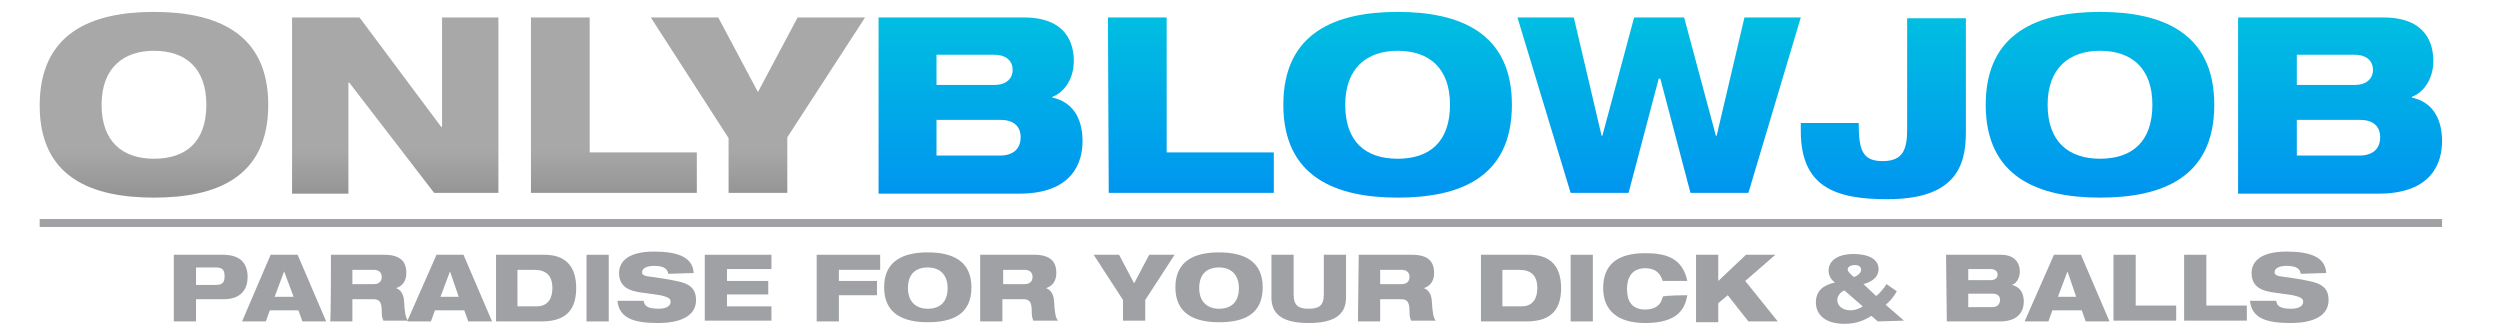
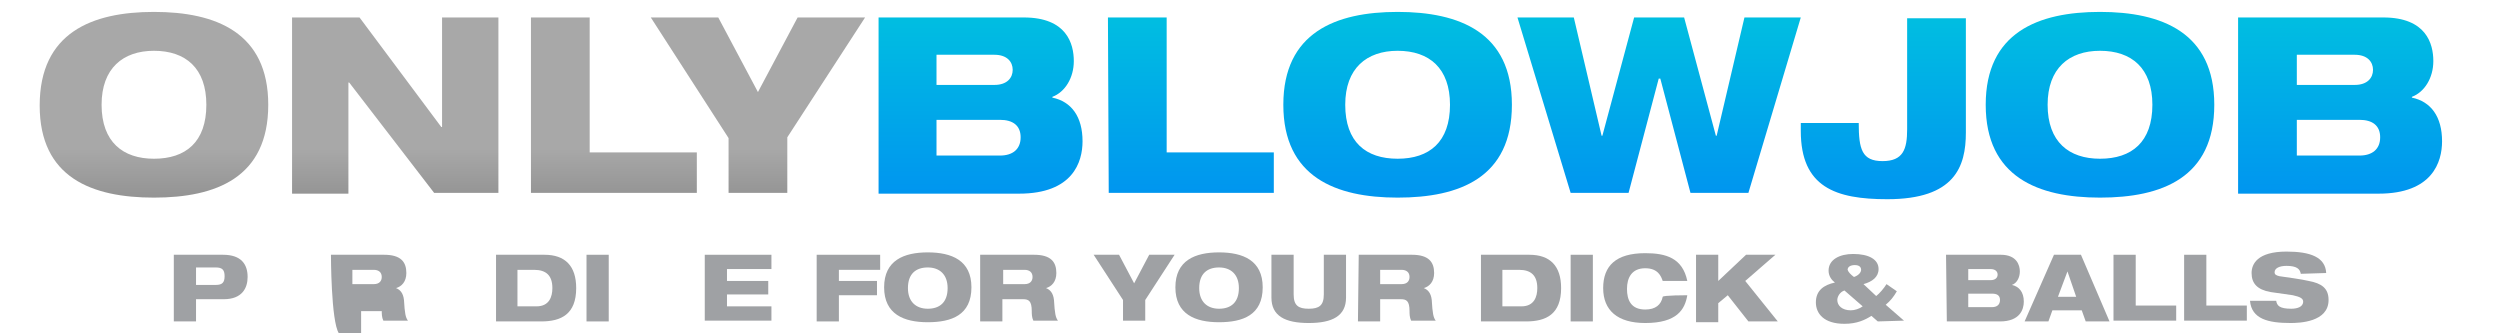
<svg xmlns="http://www.w3.org/2000/svg" version="1.1" id="Layer_1" x="0px" y="0px" viewBox="0 0 315 42" style="enable-background:new 0 0 315 42;" xml:space="preserve">
  <style type="text/css">
	.st0{fill:#9FA1A4;}
	.st1{fill:url(#SVGID_1_);}
	.st2{fill:url(#SVGID_2_);}
	.st3{fill:url(#SVGID_3_);}
	.st4{fill:url(#SVGID_4_);}
	.st5{fill:url(#SVGID_5_);}
	.st6{fill:url(#SVGID_6_);}
	.st7{fill:url(#SVGID_7_);}
	.st8{fill:url(#SVGID_8_);}
	.st9{fill:url(#SVGID_9_);}
	.st10{fill:url(#SVGID_10_);}
	.st11{fill:url(#SVGID_11_);}
</style>
  <g>
    <path class="st0" d="M21.9,32.1h6.2c2.3,0,3.1,1.2,3.1,2.8c0,1.4-0.7,2.8-3,2.8h-3.5v2.8h-2.8C21.9,40.5,21.9,32.1,21.9,32.1z    M24.7,35.9h2.5c0.8,0,1.1-0.3,1.1-1.1s-0.3-1.1-1.1-1.1h-2.5V35.9z" />
-     <path class="st0" d="M34.1,32.1h3.4l3.6,8.4h-3l-0.5-1.4H34l-0.5,1.4h-3L34.1,32.1z M35.8,34.2L35.8,34.2l-1.2,3.2H37L35.8,34.2z" />
-     <path class="st0" d="M41.7,32.1h6.7c2.1,0,2.8,0.9,2.8,2.3c0,1.1-0.6,1.7-1.3,1.9v0c0.5,0.2,0.9,0.6,1,1.5c0.1,1.7,0.2,2.2,0.5,2.6   h-3.1c-0.2-0.4-0.2-0.9-0.2-1.2c0-1.3-0.4-1.5-1.1-1.5h-2.6v2.8h-2.8C41.7,40.5,41.7,32.1,41.7,32.1z M44.4,35.8h2.7   c0.7,0,1-0.4,1-0.9c0-0.6-0.4-0.9-1-0.9h-2.7V35.8z" />
-     <path class="st0" d="M55,32.1h3.4l3.6,8.4h-3l-0.5-1.4h-3.7l-0.5,1.4h-3L55,32.1z M56.7,34.2L56.7,34.2l-1.2,3.2h2.3L56.7,34.2z" />
+     <path class="st0" d="M41.7,32.1h6.7c2.1,0,2.8,0.9,2.8,2.3c0,1.1-0.6,1.7-1.3,1.9v0c0.5,0.2,0.9,0.6,1,1.5c0.1,1.7,0.2,2.2,0.5,2.6   h-3.1c-0.2-0.4-0.2-0.9-0.2-1.2h-2.6v2.8h-2.8C41.7,40.5,41.7,32.1,41.7,32.1z M44.4,35.8h2.7   c0.7,0,1-0.4,1-0.9c0-0.6-0.4-0.9-1-0.9h-2.7V35.8z" />
    <path class="st0" d="M62.5,32.1h6.1c2.6,0,4,1.4,4,4.2c0,3.3-1.9,4.2-4.4,4.2h-5.7L62.5,32.1L62.5,32.1z M65.3,38.6h2.3   c1.6,0,2-1.2,2-2.3c0-1.6-0.8-2.3-2.3-2.3h-2.1V38.6z" />
    <path class="st0" d="M73.9,32.1h2.8v8.4h-2.8V32.1z" />
-     <path class="st0" d="M84.2,34.5c-0.1-0.6-0.5-1-1.8-1c-0.9,0-1.5,0.3-1.5,0.8c0,0.3,0.2,0.4,0.6,0.5c0.7,0.1,2.9,0.4,3.7,0.6   c1.6,0.3,2.5,0.9,2.5,2.4c0,2.8-3.7,2.9-4.8,2.9c-2.8,0-4.9-0.5-5.1-2.8h3.3c0.1,0.6,0.4,1,1.9,1c0.7,0,1.5-0.2,1.5-0.9   c0-0.4-0.4-0.6-1.3-0.8l-2.8-0.4c-1.7-0.3-2.4-1.1-2.4-2.4c0-1.1,0.7-2.7,4.4-2.7c3,0,4.9,0.7,5,2.7L84.2,34.5L84.2,34.5z" />
    <path class="st0" d="M88.8,32.1h8.4v1.8h-5.6v1.5h5.2v1.7h-5.2v1.5h5.6v1.8h-8.4V32.1z" />
    <path class="st0" d="M102.9,32.1h8V34h-5.2v1.4h4.8v1.8h-4.8v3.3h-2.8V32.1z" />
    <path class="st0" d="M116.9,31.8c3,0,5.5,1,5.5,4.4c0,3.5-2.5,4.4-5.5,4.4s-5.5-1-5.5-4.4C111.4,32.8,113.9,31.8,116.9,31.8z    M116.9,38.9c1.5,0,2.5-0.8,2.5-2.6c0-1.7-1-2.6-2.5-2.6c-1.5,0-2.5,0.8-2.5,2.6C114.4,38,115.4,38.9,116.9,38.9z" />
    <path class="st0" d="M123.6,32.1h6.7c2.1,0,2.8,0.9,2.8,2.3c0,1.1-0.6,1.7-1.3,1.9v0c0.5,0.2,0.9,0.6,1,1.5   c0.1,1.7,0.2,2.2,0.5,2.6h-3.1c-0.2-0.4-0.2-0.9-0.2-1.2c0-1.3-0.4-1.5-1.1-1.5h-2.6v2.8h-2.8V32.1z M126.4,35.8h2.7   c0.7,0,1-0.4,1-0.9c0-0.6-0.4-0.9-1-0.9h-2.7V35.8z" />
    <path class="st0" d="M141.5,37.8l-3.7-5.7h3.2l1.9,3.6l1.9-3.6h3.2l-3.7,5.7v2.6h-2.8L141.5,37.8L141.5,37.8z" />
    <path class="st0" d="M153.6,31.8c3,0,5.5,1,5.5,4.4c0,3.5-2.5,4.4-5.5,4.4s-5.5-1-5.5-4.4C148.1,32.8,150.6,31.8,153.6,31.8z    M153.6,38.9c1.5,0,2.5-0.8,2.5-2.6c0-1.7-1-2.6-2.5-2.6c-1.5,0-2.5,0.8-2.5,2.6C151.1,38,152.1,38.9,153.6,38.9z" />
    <path class="st0" d="M160.2,32.1h2.8v5c0,1.4,0.6,1.8,1.9,1.8s1.9-0.4,1.9-1.8v-5h2.8v5.4c0,2.3-1.7,3.2-4.7,3.2s-4.7-0.9-4.7-3.2   V32.1z" />
    <path class="st0" d="M171.2,32.1h6.7c2.1,0,2.8,0.9,2.8,2.3c0,1.1-0.6,1.7-1.3,1.9v0c0.5,0.2,0.9,0.6,1,1.5   c0.1,1.7,0.2,2.2,0.5,2.6h-3.1c-0.2-0.4-0.2-0.9-0.2-1.2c0-1.3-0.4-1.5-1.1-1.5h-2.6v2.8h-2.8L171.2,32.1L171.2,32.1z M173.9,35.8   h2.7c0.7,0,1-0.4,1-0.9c0-0.6-0.4-0.9-1-0.9h-2.7V35.8z" />
    <path class="st0" d="M186.6,32.1h6.1c2.6,0,4,1.4,4,4.2c0,3.3-1.9,4.2-4.4,4.2h-5.7V32.1z M189.4,38.6h2.3c1.6,0,2-1.2,2-2.3   c0-1.6-0.8-2.3-2.3-2.3h-2.1V38.6z" />
    <path class="st0" d="M197.9,32.1h2.8v8.4h-2.8V32.1z" />
    <path class="st0" d="M212.6,37.2c-0.3,1.8-1.3,3.5-5.3,3.5c-3.5,0-5.3-1.6-5.3-4.4c0-2.8,1.6-4.4,5.3-4.4c2.6,0,4.7,0.6,5.3,3.5   h-3.1c-0.2-0.6-0.6-1.6-2.2-1.6c-1.7,0-2.3,1.2-2.3,2.6c0,1.4,0.5,2.6,2.3,2.6c1.3,0,2-0.6,2.2-1.6   C209.5,37.2,212.6,37.2,212.6,37.2z" />
    <path class="st0" d="M213.7,32.1h2.8v3.3l3.5-3.3h3.7l-3.8,3.3l4.1,5.1h-3.7l-2.6-3.3l-1.2,1v2.4h-2.8V32.1z" />
    <path class="st0" d="M236.6,40.5l-0.8-0.7c-0.8,0.5-1.8,1-3.4,1c-2.6,0-3.6-1.3-3.6-2.7c0-1.5,1-2.2,2.4-2.5   c-0.4-0.3-0.8-0.8-0.8-1.5c0-1.4,1.4-2.1,3.1-2.1c2,0,3.2,0.7,3.2,1.9c0,1-0.8,1.6-1.9,1.9l1.6,1.5c0.4-0.3,1-1,1.3-1.5l1.3,0.9   c-0.4,0.7-0.8,1.2-1.4,1.7l2.3,2L236.6,40.5L236.6,40.5z M232.4,36.6c-0.6,0.2-0.9,0.8-0.9,1.2c0,0.7,0.6,1.3,1.7,1.3   c0.5,0,1.1-0.2,1.5-0.5L232.4,36.6z M233.6,34.9c0.6-0.2,0.9-0.6,0.9-0.9c0-0.4-0.3-0.6-0.8-0.6c-0.5,0-0.9,0.2-0.9,0.6   C232.9,34.3,233.2,34.6,233.6,34.9z" />
    <path class="st0" d="M245.2,32.1h6.9c2,0,2.4,1.3,2.4,2.1c0,0.8-0.4,1.5-1,1.7v0c0.9,0.2,1.5,0.9,1.5,2.1c0,1-0.5,2.5-3,2.5h-6.7   L245.2,32.1L245.2,32.1z M248,35.3h2.8c0.6,0,0.9-0.3,0.9-0.7c0-0.4-0.3-0.7-0.9-0.7H248V35.3z M251,38.7c0.6,0,1-0.3,1-0.9   c0-0.6-0.4-0.8-1-0.8h-3v1.7H251z" />
    <path class="st0" d="M258.8,32.1h3.4l3.6,8.4h-3l-0.5-1.4h-3.7l-0.5,1.4h-3L258.8,32.1z M260.5,34.2L260.5,34.2l-1.2,3.2h2.3   L260.5,34.2z" />
    <path class="st0" d="M266.3,32.1h2.8v6.4h5.1v1.9h-7.9V32.1z" />
    <path class="st0" d="M275.2,32.1h2.8v6.4h5.1v1.9h-7.9L275.2,32.1L275.2,32.1z" />
    <path class="st0" d="M289.9,34.5c-0.1-0.6-0.5-1-1.8-1c-0.9,0-1.5,0.3-1.5,0.8c0,0.3,0.2,0.4,0.6,0.5c0.7,0.1,2.9,0.4,3.7,0.6   c1.6,0.3,2.5,0.9,2.5,2.4c0,2.8-3.7,2.9-4.8,2.9c-2.8,0-4.9-0.5-5.1-2.8h3.3c0.1,0.6,0.4,1,1.9,1c0.7,0,1.5-0.2,1.5-0.9   c0-0.4-0.4-0.6-1.3-0.8l-2.8-0.4c-1.7-0.3-2.4-1.1-2.4-2.4c0-1.1,0.7-2.7,4.4-2.7c3,0,4.9,0.7,5,2.7L289.9,34.5L289.9,34.5z" />
  </g>
  <g>
-     <rect x="5" y="27.6" class="st0" width="302.7" height="1" />
-   </g>
+     </g>
  <g>
    <linearGradient id="SVGID_1_" gradientUnits="userSpaceOnUse" x1="19.405" y1="2" x2="19.405" y2="23.19" gradientTransform="matrix(1 0 0 -1 0 42)">
      <stop offset="0" style="stop-color:#606060" />
      <stop offset="1" style="stop-color:#A8A8A8" />
    </linearGradient>
    <path class="st1" d="M19.4,1.5c7.8,0,14.4,2.6,14.4,11.7c0,9.2-6.6,11.7-14.4,11.7S5,22.4,5,13.3C5,4.1,11.6,1.5,19.4,1.5z    M19.4,20c4,0,6.6-2.1,6.6-6.8c0-4.6-2.6-6.8-6.6-6.8c-3.9,0-6.6,2.2-6.6,6.8C12.8,17.9,15.5,20,19.4,20z" />
    <linearGradient id="SVGID_2_" gradientUnits="userSpaceOnUse" x1="49.77" y1="2" x2="49.77" y2="23.19" gradientTransform="matrix(1 0 0 -1 0 42)">
      <stop offset="0" style="stop-color:#606060" />
      <stop offset="1" style="stop-color:#A8A8A8" />
    </linearGradient>
    <path class="st2" d="M36.8,2.2h8.5l10.3,13.8h0.1V2.2h7.1v22.1h-8.1L44,10.4h-0.1v14h-7.1L36.8,2.2L36.8,2.2z" />
    <linearGradient id="SVGID_3_" gradientUnits="userSpaceOnUse" x1="77.299" y1="2" x2="77.299" y2="23.19" gradientTransform="matrix(1 0 0 -1 0 42)">
      <stop offset="0" style="stop-color:#606060" />
      <stop offset="1" style="stop-color:#A8A8A8" />
    </linearGradient>
    <path class="st3" d="M66.9,2.2h7.4v17h13.5v5.1H66.9V2.2z" />
    <linearGradient id="SVGID_4_" gradientUnits="userSpaceOnUse" x1="95.525" y1="2" x2="95.525" y2="23.19" gradientTransform="matrix(1 0 0 -1 0 42)">
      <stop offset="0" style="stop-color:#606060" />
      <stop offset="1" style="stop-color:#A8A8A8" />
    </linearGradient>
    <path class="st4" d="M91.8,17.4L82,2.2h8.5l5,9.4l5-9.4h8.5l-9.8,15.1v7h-7.4V17.4z" />
  </g>
  <g>
    <linearGradient id="SVGID_5_" gradientUnits="userSpaceOnUse" x1="123.521" y1="39.792" x2="123.521" y2="17.954" gradientTransform="matrix(1 0 0 -1 0 42)">
      <stop offset="0" style="stop-color:#00BEE1" />
      <stop offset="1" style="stop-color:#0096EF" />
    </linearGradient>
    <path class="st5" d="M110.7,2.2H129c5.4,0,6.3,3.3,6.3,5.5c0,2.1-1.1,3.9-2.7,4.5v0.1c2.4,0.5,3.8,2.4,3.8,5.5c0,2.6-1.2,6.6-8,6.6   h-17.7V2.2z M118,10.7h7.3c1.6,0,2.3-0.9,2.3-1.9c0-1-0.7-1.9-2.3-1.9H118V10.7z M126,19.6c1.6,0,2.6-0.8,2.6-2.3   c0-1.5-1-2.2-2.6-2.2H118v4.5C118,19.6,126,19.6,126,19.6z" />
    <linearGradient id="SVGID_6_" gradientUnits="userSpaceOnUse" x1="150.012" y1="39.792" x2="150.012" y2="17.954" gradientTransform="matrix(1 0 0 -1 0 42)">
      <stop offset="0" style="stop-color:#00BEE1" />
      <stop offset="1" style="stop-color:#0096EF" />
    </linearGradient>
    <path class="st6" d="M139.6,2.2h7.4v17h13.5v5.1h-20.8L139.6,2.2L139.6,2.2z" />
    <linearGradient id="SVGID_7_" gradientUnits="userSpaceOnUse" x1="176.073" y1="39.81" x2="176.073" y2="17.972" gradientTransform="matrix(1 0 0 -1 0 42)">
      <stop offset="0" style="stop-color:#00BEE1" />
      <stop offset="1" style="stop-color:#0096EF" />
    </linearGradient>
    <path class="st7" d="M176.1,1.5c7.8,0,14.4,2.6,14.4,11.7c0,9.2-6.6,11.7-14.4,11.7s-14.4-2.6-14.4-11.7   C161.7,4.1,168.3,1.5,176.1,1.5z M176.1,20c4,0,6.6-2.1,6.6-6.8c0-4.6-2.6-6.8-6.6-6.8c-3.9,0-6.6,2.2-6.6,6.8   C169.5,17.9,172.1,20,176.1,20z" />
    <linearGradient id="SVGID_8_" gradientUnits="userSpaceOnUse" x1="209.024" y1="39.792" x2="209.024" y2="17.954" gradientTransform="matrix(1 0 0 -1 0 42)">
      <stop offset="0" style="stop-color:#00BEE1" />
      <stop offset="1" style="stop-color:#0096EF" />
    </linearGradient>
    <path class="st8" d="M191.2,2.2h7.1l3.5,14.9h0.1l4-14.9h6.3l4,14.9h0.1l3.5-14.9h7.1l-6.6,22.1h-7.3l-3.8-14.4H209l-3.8,14.4h-7.3   L191.2,2.2z" />
    <linearGradient id="SVGID_9_" gradientUnits="userSpaceOnUse" x1="237.173" y1="39.792" x2="237.173" y2="17.954" gradientTransform="matrix(1 0 0 -1 0 42)">
      <stop offset="0" style="stop-color:#00BEE1" />
      <stop offset="1" style="stop-color:#0096EF" />
    </linearGradient>
    <path class="st9" d="M226.8,15.5h7.4c0,3.3,0.4,4.8,3,4.8c2.6,0,3.1-1.5,3.1-4v-14h7.4v14.4c0,4.3-1.4,8.4-9.9,8.4   c-6.5,0-10.9-1.5-10.9-8.6V15.5z" />
    <linearGradient id="SVGID_10_" gradientUnits="userSpaceOnUse" x1="264.611" y1="39.81" x2="264.611" y2="17.972" gradientTransform="matrix(1 0 0 -1 0 42)">
      <stop offset="0" style="stop-color:#00BEE1" />
      <stop offset="1" style="stop-color:#0096EF" />
    </linearGradient>
    <path class="st10" d="M264.6,1.5c7.8,0,14.4,2.6,14.4,11.7c0,9.2-6.6,11.7-14.4,11.7c-7.8,0-14.4-2.6-14.4-11.7   C250.2,4.1,256.8,1.5,264.6,1.5z M264.6,20c4,0,6.6-2.1,6.6-6.8c0-4.6-2.6-6.8-6.6-6.8c-3.9,0-6.6,2.2-6.6,6.8   C258,17.9,260.7,20,264.6,20z" />
    <linearGradient id="SVGID_11_" gradientUnits="userSpaceOnUse" x1="294.868" y1="39.792" x2="294.868" y2="17.954" gradientTransform="matrix(1 0 0 -1 0 42)">
      <stop offset="0" style="stop-color:#00BEE1" />
      <stop offset="1" style="stop-color:#0096EF" />
    </linearGradient>
    <path class="st11" d="M282,2.2h18.3c5.4,0,6.3,3.3,6.3,5.5c0,2.1-1.1,3.9-2.7,4.5v0.1c2.4,0.5,3.8,2.4,3.8,5.5c0,2.6-1.2,6.6-8,6.6   H282V2.2z M289.4,10.7h7.3c1.6,0,2.3-0.9,2.3-1.9c0-1-0.7-1.9-2.3-1.9h-7.3V10.7z M297.3,19.6c1.6,0,2.6-0.8,2.6-2.3   c0-1.5-1-2.2-2.6-2.2h-7.9v4.5C289.4,19.6,297.3,19.6,297.3,19.6z" />
  </g>
</svg>